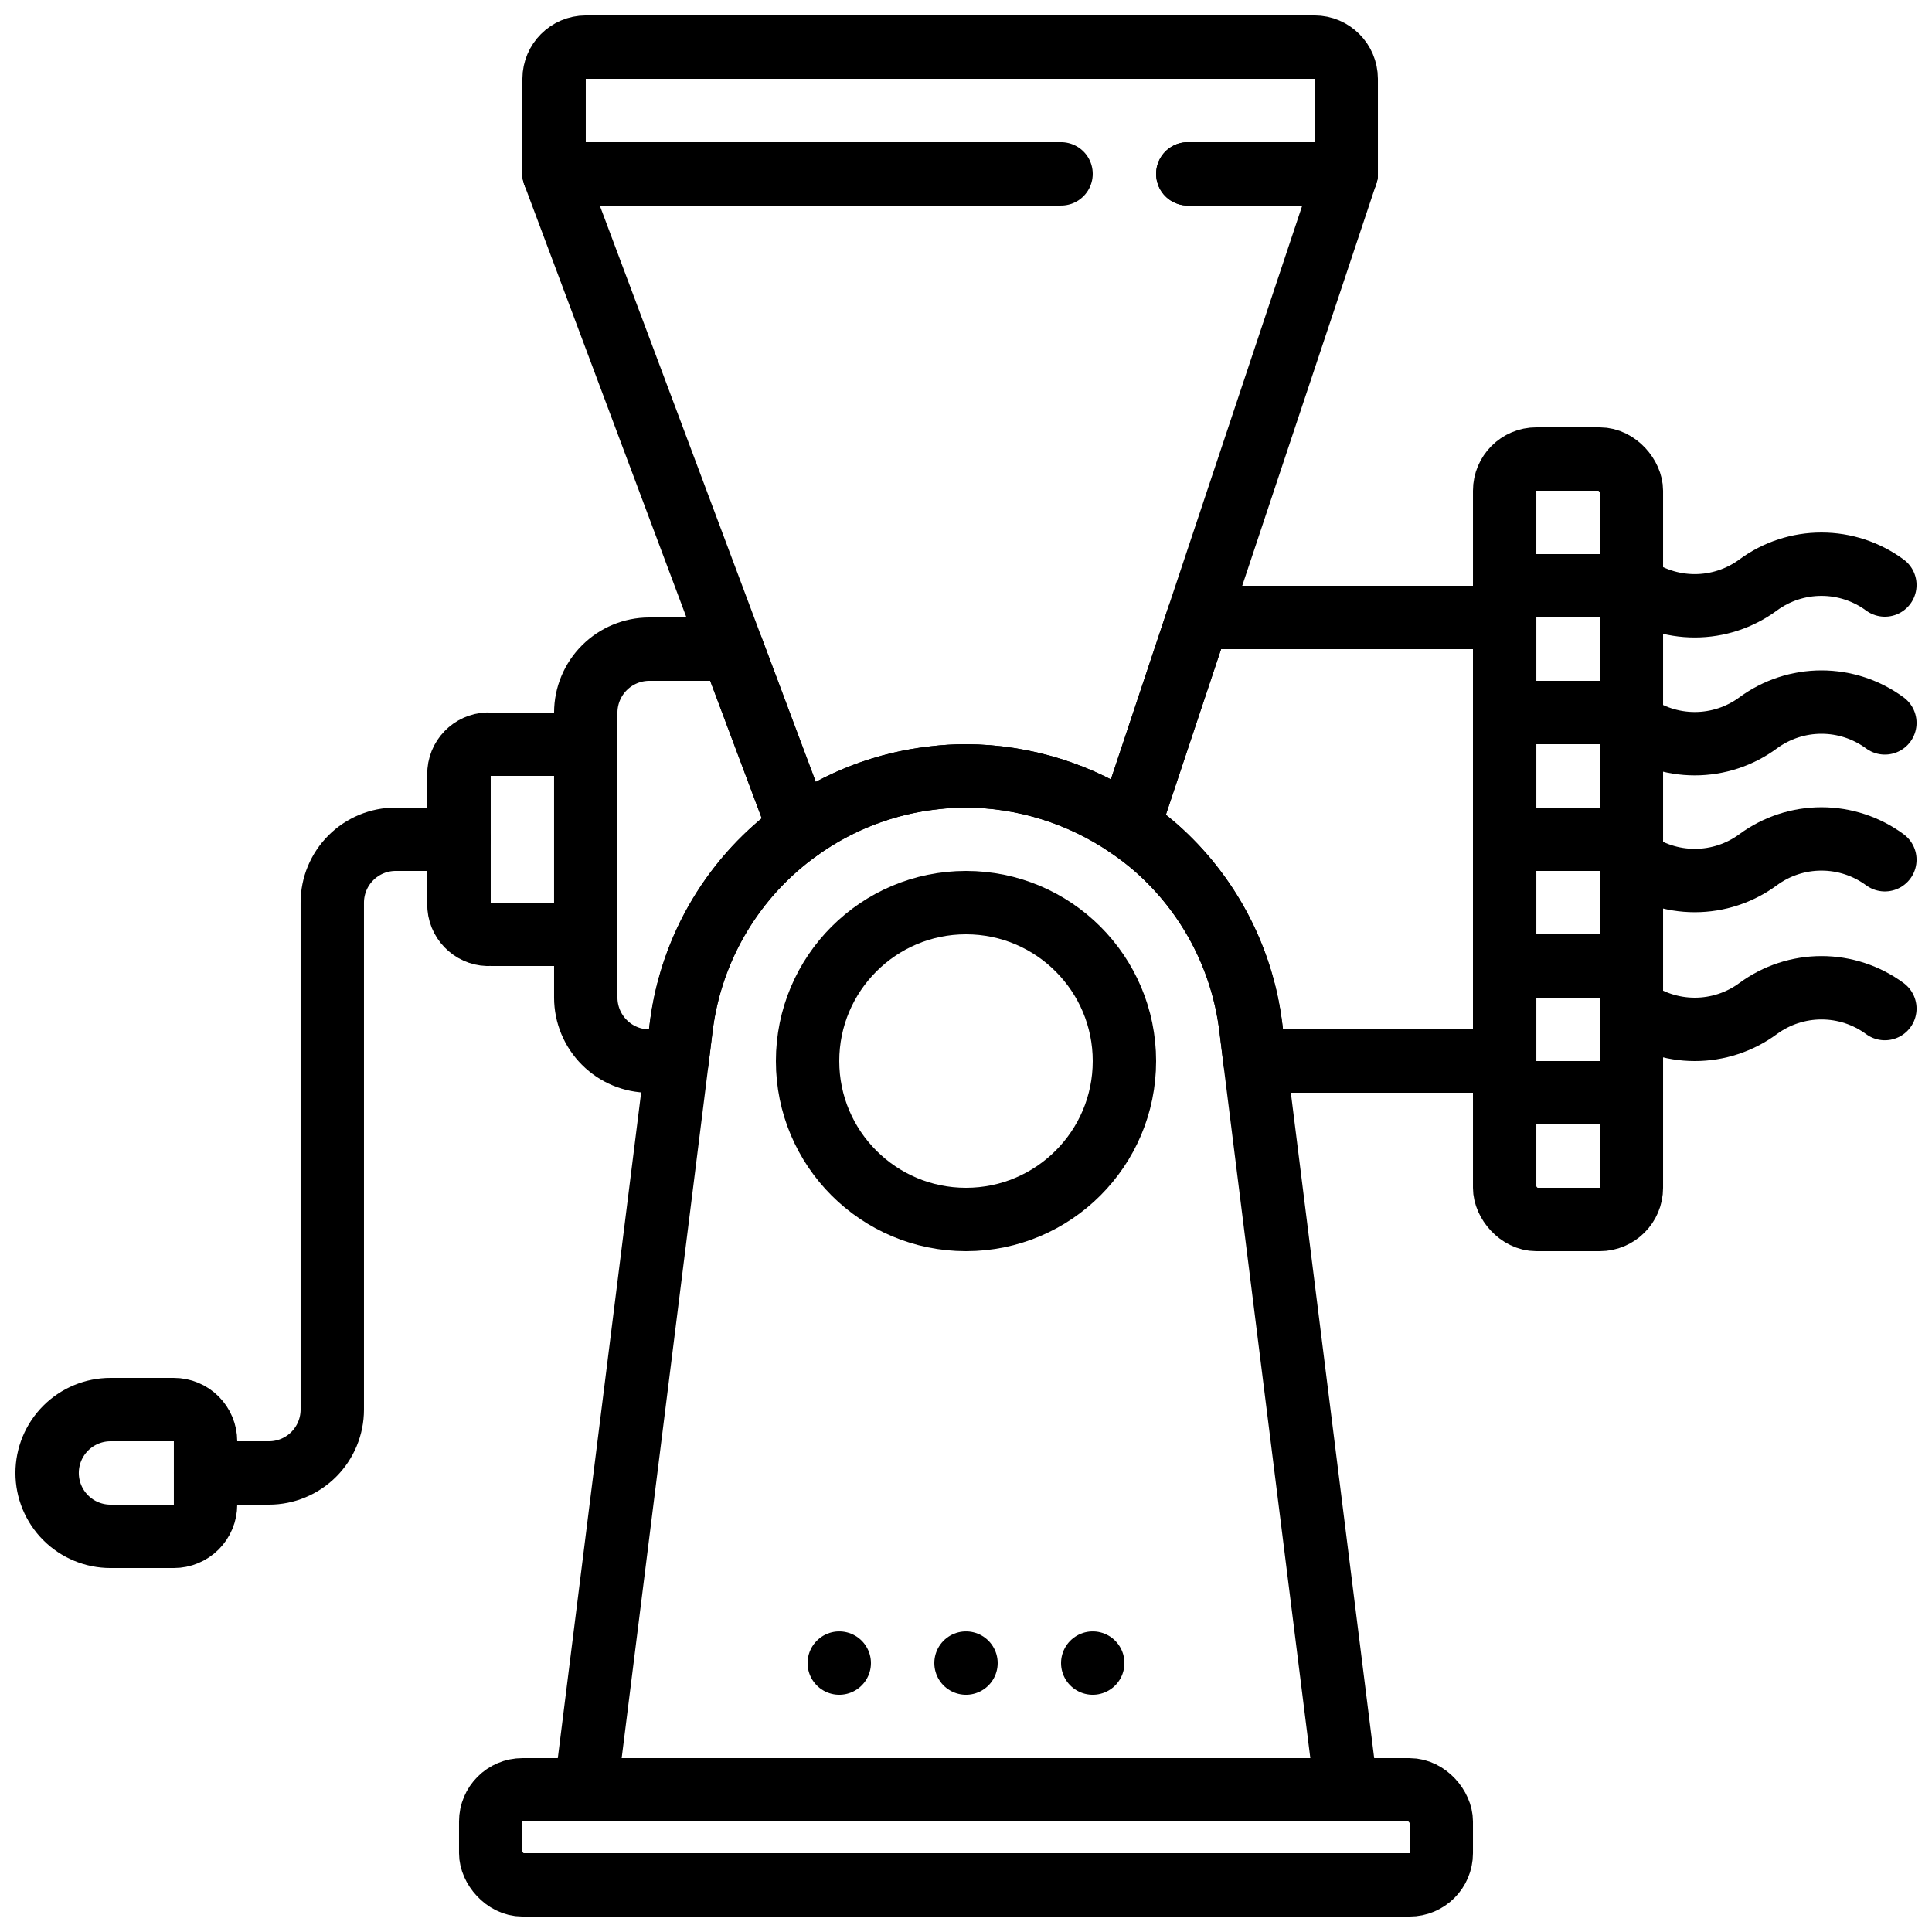
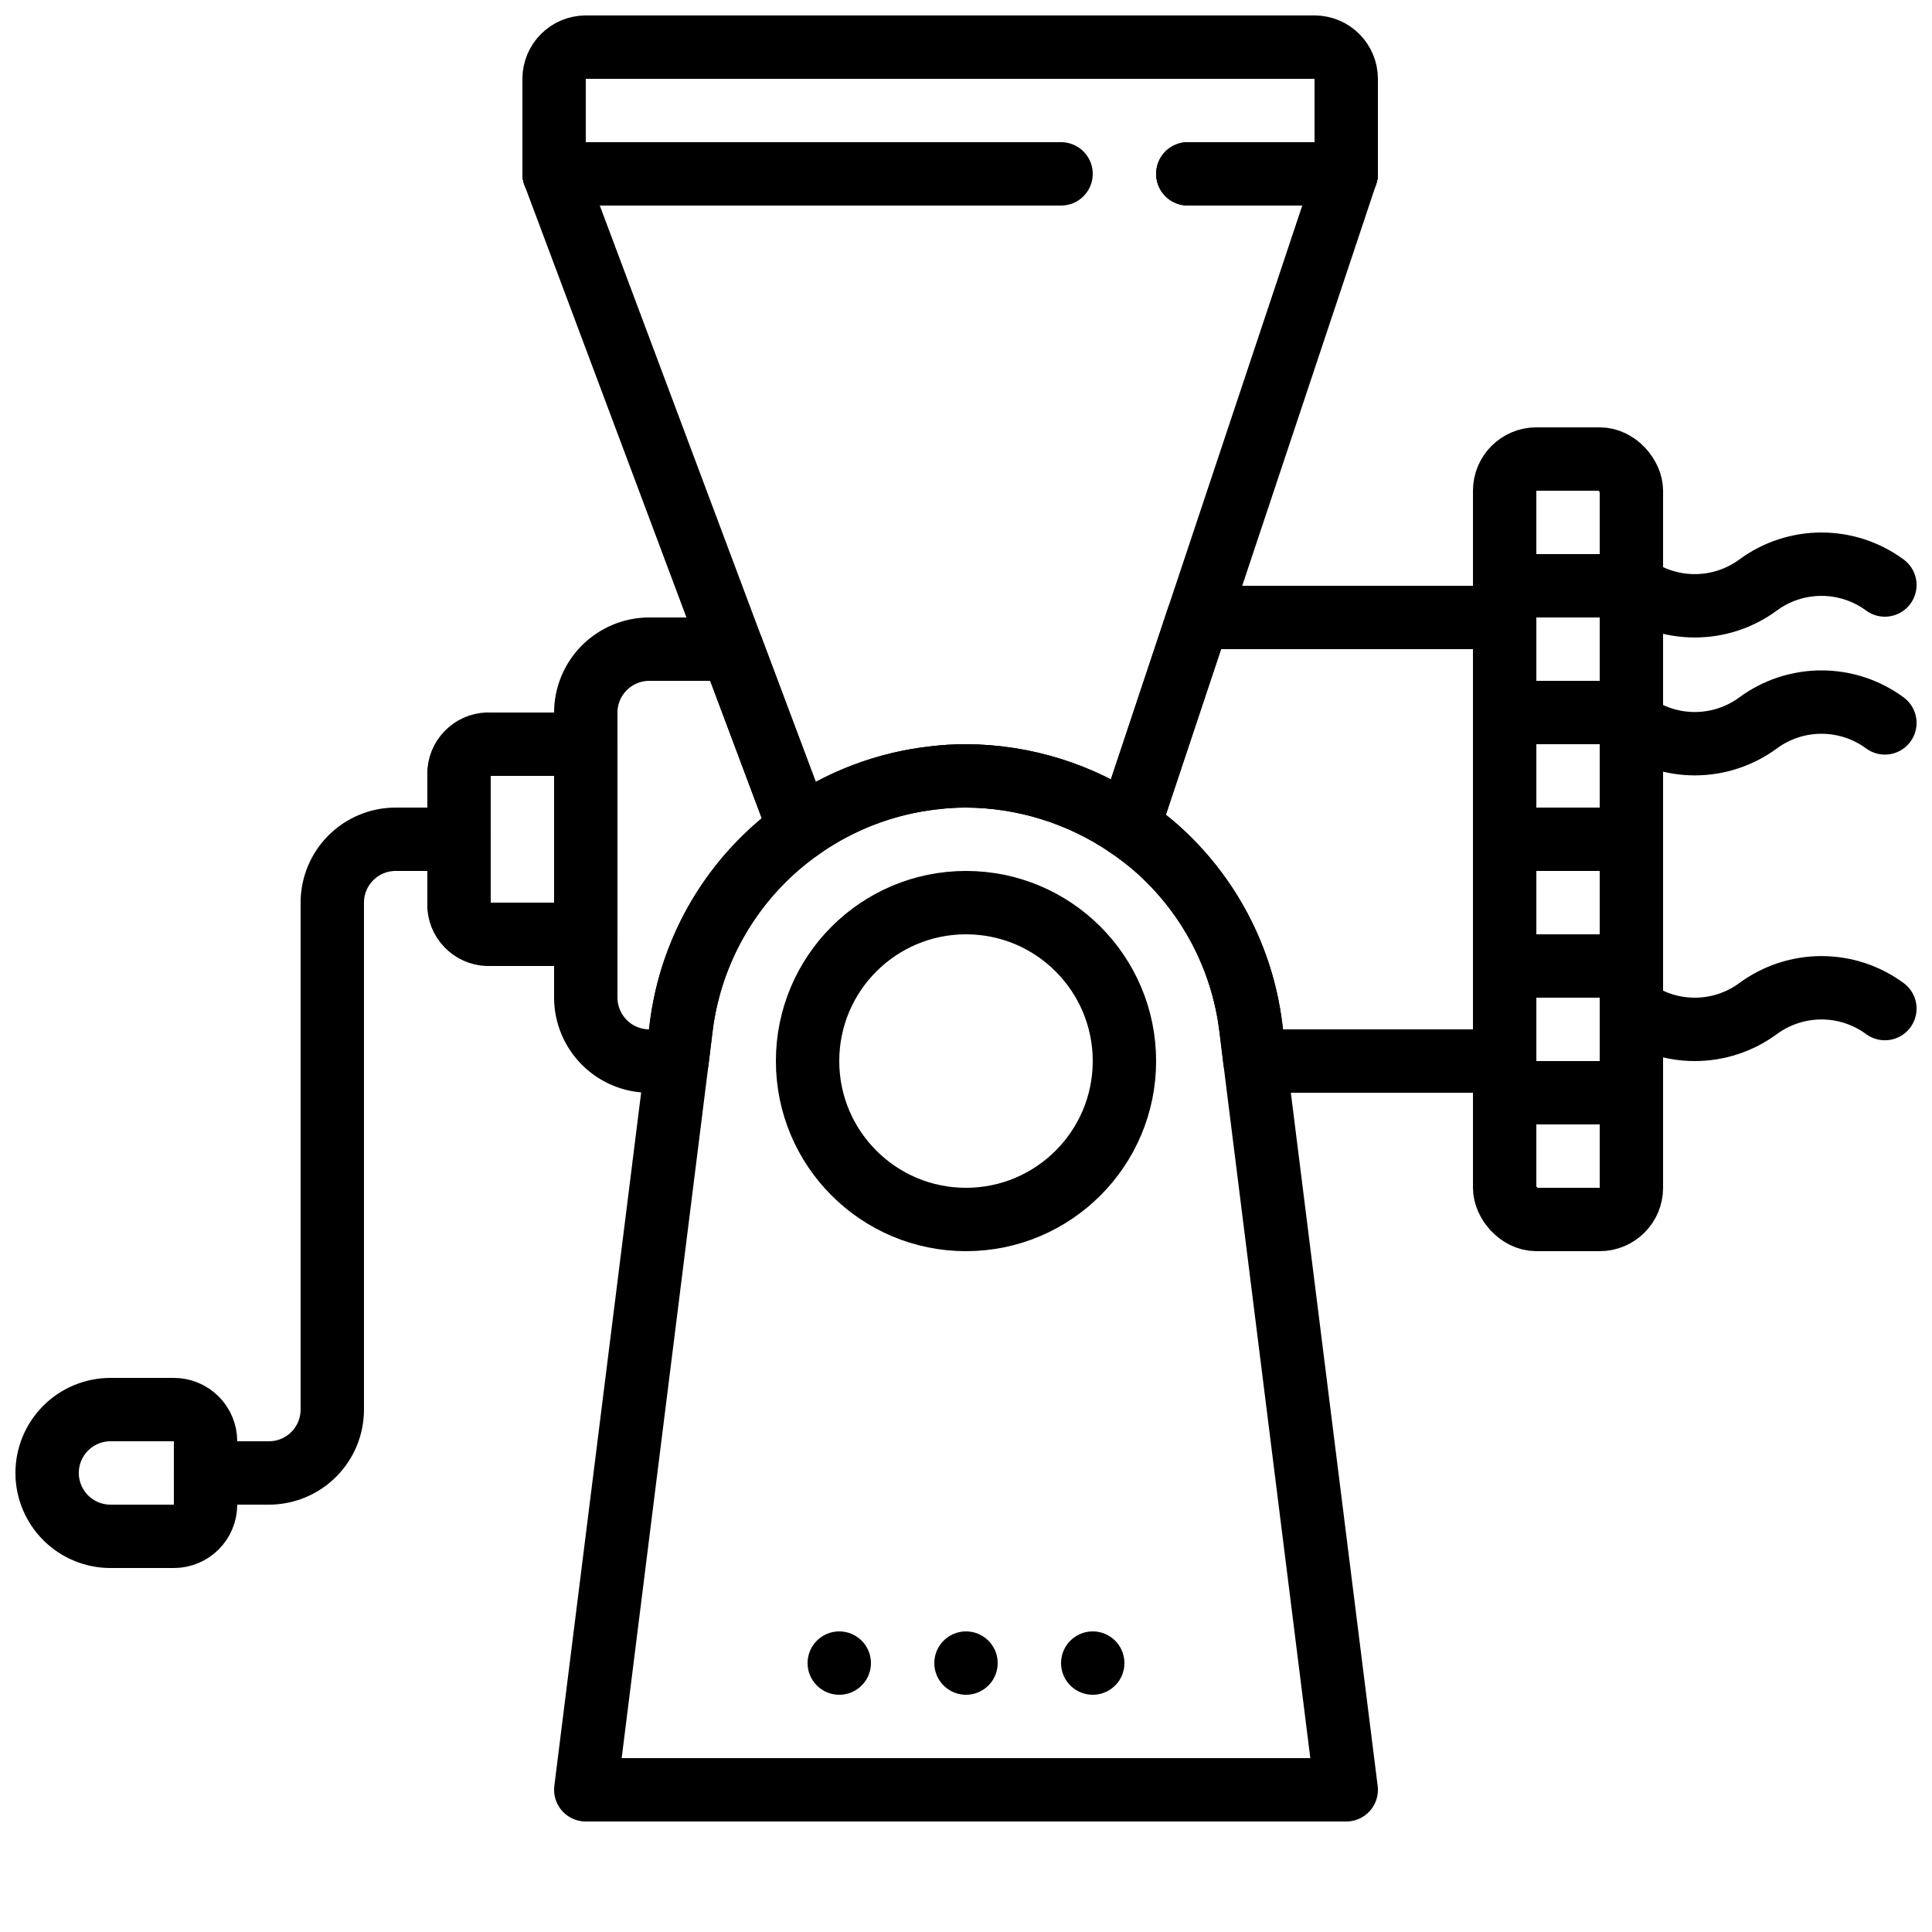
<svg xmlns="http://www.w3.org/2000/svg" width="800px" height="800px" version="1.1" viewBox="144 144 512 512">
  <defs>
    <clipPath id="g">
      <path d="m265 609h270v42.902h-270z" />
    </clipPath>
    <clipPath id="f">
      <path d="m148.09 509h58.906v51h-58.906z" />
    </clipPath>
    <clipPath id="e">
      <path d="m282 148.09h228v224.91h-228z" />
    </clipPath>
    <clipPath id="d">
      <path d="m567 285h84.902v28h-84.902z" />
    </clipPath>
    <clipPath id="c">
      <path d="m567 321h84.902v29h-84.902z" />
    </clipPath>
    <clipPath id="b">
-       <path d="m567 357h84.902v29h-84.902z" />
-     </clipPath>
+       </clipPath>
    <clipPath id="a">
      <path d="m567 397h84.902v29h-84.902z" />
    </clipPath>
  </defs>
  <path transform="matrix(8.397 0 0 8.397 148.09 148.09)" d="m42 5h-5" fill="none" stroke="#000000" stroke-linecap="round" stroke-linejoin="round" stroke-width="2" />
  <path transform="matrix(8.397 0 0 8.397 148.09 148.09)" d="m17 5h16" fill="none" stroke="#000000" stroke-linecap="round" stroke-linejoin="round" stroke-width="2" />
  <path transform="matrix(8.397 0 0 8.397 148.09 148.09)" d="m32 5h-15" fill="none" stroke="#000000" stroke-linecap="round" stroke-linejoin="round" stroke-width="2" />
  <path transform="matrix(8.397 0 0 8.397 148.09 148.09)" d="m42 5h-5" fill="none" stroke="#000000" stroke-linecap="round" stroke-linejoin="round" stroke-width="2" />
  <g clip-path="url(#g)">
-     <path transform="matrix(8.397 0 0 8.397 148.09 148.09)" d="m16 56h28c0.552 0 1 0.552 1 1v1c0 0.552-0.448 1-1 1h-28c-0.552 0-1-0.552-1-1v-1c0-0.552 0.448-1 1-1zm0 0" fill="none" stroke="#000000" stroke-linecap="round" stroke-linejoin="round" stroke-width="2" />
-   </g>
+     </g>
  <path transform="matrix(8.397 0 0 8.397 148.09 148.09)" d="m35 33c0 2.761-2.239 5-5 5-2.761 0-5-2.239-5-5 0-2.761 2.239-5 5-5 2.761 0 5 2.239 5 5" fill="none" stroke="#000000" stroke-linecap="round" stroke-linejoin="round" stroke-width="2" />
  <path transform="matrix(8.397 0 0 8.397 148.09 148.09)" d="m26 52v0" fill="none" stroke="#000000" stroke-linecap="round" stroke-linejoin="round" stroke-width="2" />
  <path transform="matrix(8.397 0 0 8.397 148.09 148.09)" d="m30 52v0" fill="none" stroke="#000000" stroke-linecap="round" stroke-linejoin="round" stroke-width="2" />
  <path transform="matrix(8.397 0 0 8.397 148.09 148.09)" d="m34 52v0" fill="none" stroke="#000000" stroke-linecap="round" stroke-linejoin="round" stroke-width="2" />
  <path transform="matrix(8.397 0 0 8.397 148.09 148.09)" d="m24.75 25.68c-2.075 1.464-3.434 3.739-3.74 6.26l-0.13 1.06h-0.88c-0.53-0.001-1.038-0.213-1.413-0.588-0.374-0.374-0.586-0.882-0.587-1.412v-9c0.001-0.53 0.213-1.038 0.587-1.412 0.375-0.375 0.883-0.586 1.413-0.588h2.62zm0 0" fill="none" stroke="#000000" stroke-linecap="round" stroke-linejoin="round" stroke-width="2" />
  <path transform="matrix(8.397 0 0 8.397 148.09 148.09)" d="m18 23v6l-3-4.65e-4c-0.511 0.035-0.956-0.347-1-0.857v-4.286c0.044-0.511 0.489-0.892 1-0.857zm0 0" fill="none" stroke="#000000" stroke-linecap="round" stroke-linejoin="round" stroke-width="2" />
  <path transform="matrix(8.397 0 0 8.397 148.09 148.09)" d="m14 26h-2c-0.53 0-1.039 0.211-1.414 0.586-0.375 0.375-0.586 0.884-0.586 1.414v16c0 0.53-0.211 1.039-0.586 1.414-0.375 0.375-0.884 0.586-1.414 0.586h-2" fill="none" stroke="#000000" stroke-linecap="round" stroke-linejoin="round" stroke-width="2" />
  <g clip-path="url(#f)">
    <path transform="matrix(8.397 0 0 8.397 148.09 148.09)" d="m3 44h2c0.265 0 0.52 0.105 0.707 0.293 0.187 0.188 0.293 0.442 0.293 0.707v2c0 0.265-0.106 0.519-0.293 0.707-0.187 0.187-0.442 0.293-0.707 0.293h-2c-0.53 0-1.039-0.211-1.414-0.586-0.375-0.375-0.586-0.884-0.586-1.414 0-0.53 0.211-1.039 0.586-1.414 0.375-0.375 0.884-0.586 1.414-0.586zm0 0" fill="none" stroke="#000000" stroke-linecap="round" stroke-linejoin="round" stroke-width="2" />
  </g>
  <g clip-path="url(#e)">
    <path transform="matrix(8.397 0 0 8.397 148.09 148.09)" d="m42 2v3l-4.67 14-2.2 6.6c-1.512-1.034-3.298-1.591-5.13-1.6-0.334 0-0.668 0.02-1 0.06-1.532 0.166-2.996 0.724-4.25 1.62l-2.13-5.68-5.62-15v-3c0.002-0.552 0.448-0.998 1-1h23c0.552 0.001 0.998 0.448 1 1zm0 0" fill="none" stroke="#000000" stroke-linecap="round" stroke-linejoin="round" stroke-width="2" />
  </g>
  <path transform="matrix(8.397 0 0 8.397 148.09 148.09)" d="m42 56h-24l2.88-23 0.13-1.06v4.65e-4c0.252-2.02 1.178-3.897 2.627-5.327 1.45-1.43 3.339-2.329 5.362-2.554 0.332-0.04 0.666-0.06 1-0.06 1.831 0.008 3.618 0.566 5.13 1.6 0.303 0.206 0.594 0.43 0.87 0.67 1.657 1.46 2.721 3.477 2.99 5.67l0.13 1.06zm0 0" fill="none" stroke="#000000" stroke-linecap="round" stroke-linejoin="round" stroke-width="2" />
  <path transform="matrix(8.397 0 0 8.397 148.09 148.09)" d="m47 19v14h-7.88l-0.13-1.06-4.65e-4 4.65e-4c-0.269-2.192-1.333-4.21-2.99-5.67-0.276-0.241-0.567-0.464-0.87-0.67l2.2-6.6zm0 0" fill="none" stroke="#000000" stroke-linecap="round" stroke-linejoin="round" stroke-width="2" />
  <path transform="matrix(8.397 0 0 8.397 148.09 148.09)" d="m48 14h2c0.552 0 1 0.552 1 1v22c0 0.552-0.448 1-1 1h-2c-0.552 0-1-0.552-1-1v-22c0-0.552 0.448-1 1-1zm0 0" fill="none" stroke="#000000" stroke-linecap="round" stroke-linejoin="round" stroke-width="2" />
  <path transform="matrix(8.397 0 0 8.397 148.09 148.09)" d="m47 18h4" fill="none" stroke="#000000" stroke-linecap="round" stroke-linejoin="round" stroke-width="2" />
  <path transform="matrix(8.397 0 0 8.397 148.09 148.09)" d="m47 22h4" fill="none" stroke="#000000" stroke-linecap="round" stroke-linejoin="round" stroke-width="2" />
  <path transform="matrix(8.397 0 0 8.397 148.09 148.09)" d="m47 26h4" fill="none" stroke="#000000" stroke-linecap="round" stroke-linejoin="round" stroke-width="2" />
  <path transform="matrix(8.397 0 0 8.397 148.09 148.09)" d="m47 30h4" fill="none" stroke="#000000" stroke-linecap="round" stroke-linejoin="round" stroke-width="2" />
  <path transform="matrix(8.397 0 0 8.397 148.09 148.09)" d="m47 34h4" fill="none" stroke="#000000" stroke-linecap="round" stroke-linejoin="round" stroke-width="2" />
  <g clip-path="url(#d)">
    <path transform="matrix(8.397 0 0 8.397 148.09 148.09)" d="m59 17.976c-0.58-0.427-1.28-0.657-2-0.657-0.72-4.65e-4 -1.421 0.229-2 0.656-0.579 0.427-1.28 0.657-2 0.657-0.719 4.66e-4 -1.42-0.229-2-0.656" fill="none" stroke="#000000" stroke-linecap="round" stroke-linejoin="round" stroke-width="2" />
  </g>
  <g clip-path="url(#c)">
    <path transform="matrix(8.397 0 0 8.397 148.09 148.09)" d="m59 22.328c-0.58-0.427-1.28-0.657-2-0.657-0.72-4.66e-4 -1.421 0.23-2 0.656-0.579 0.427-1.28 0.657-2 0.657-0.719 0-1.42-0.23-2-0.656" fill="none" stroke="#000000" stroke-linecap="round" stroke-linejoin="round" stroke-width="2" />
  </g>
  <g clip-path="url(#b)">
    <path transform="matrix(8.397 0 0 8.397 148.09 148.09)" d="m59 26.647c-0.58-0.427-1.28-0.657-2-0.657-0.72-4.65e-4 -1.421 0.23-2 0.656-0.579 0.427-1.28 0.657-2 0.657-0.719 0-1.42-0.23-2-0.656" fill="none" stroke="#000000" stroke-linecap="round" stroke-linejoin="round" stroke-width="2" />
  </g>
  <g clip-path="url(#a)">
    <path transform="matrix(8.397 0 0 8.397 148.09 148.09)" d="m59 31.344c-0.58-0.427-1.28-0.657-2-0.657s-1.421 0.23-2 0.656c-0.579 0.427-1.28 0.657-2 0.657-0.719 0-1.42-0.23-2-0.656" fill="none" stroke="#000000" stroke-linecap="round" stroke-linejoin="round" stroke-width="2" />
  </g>
</svg>